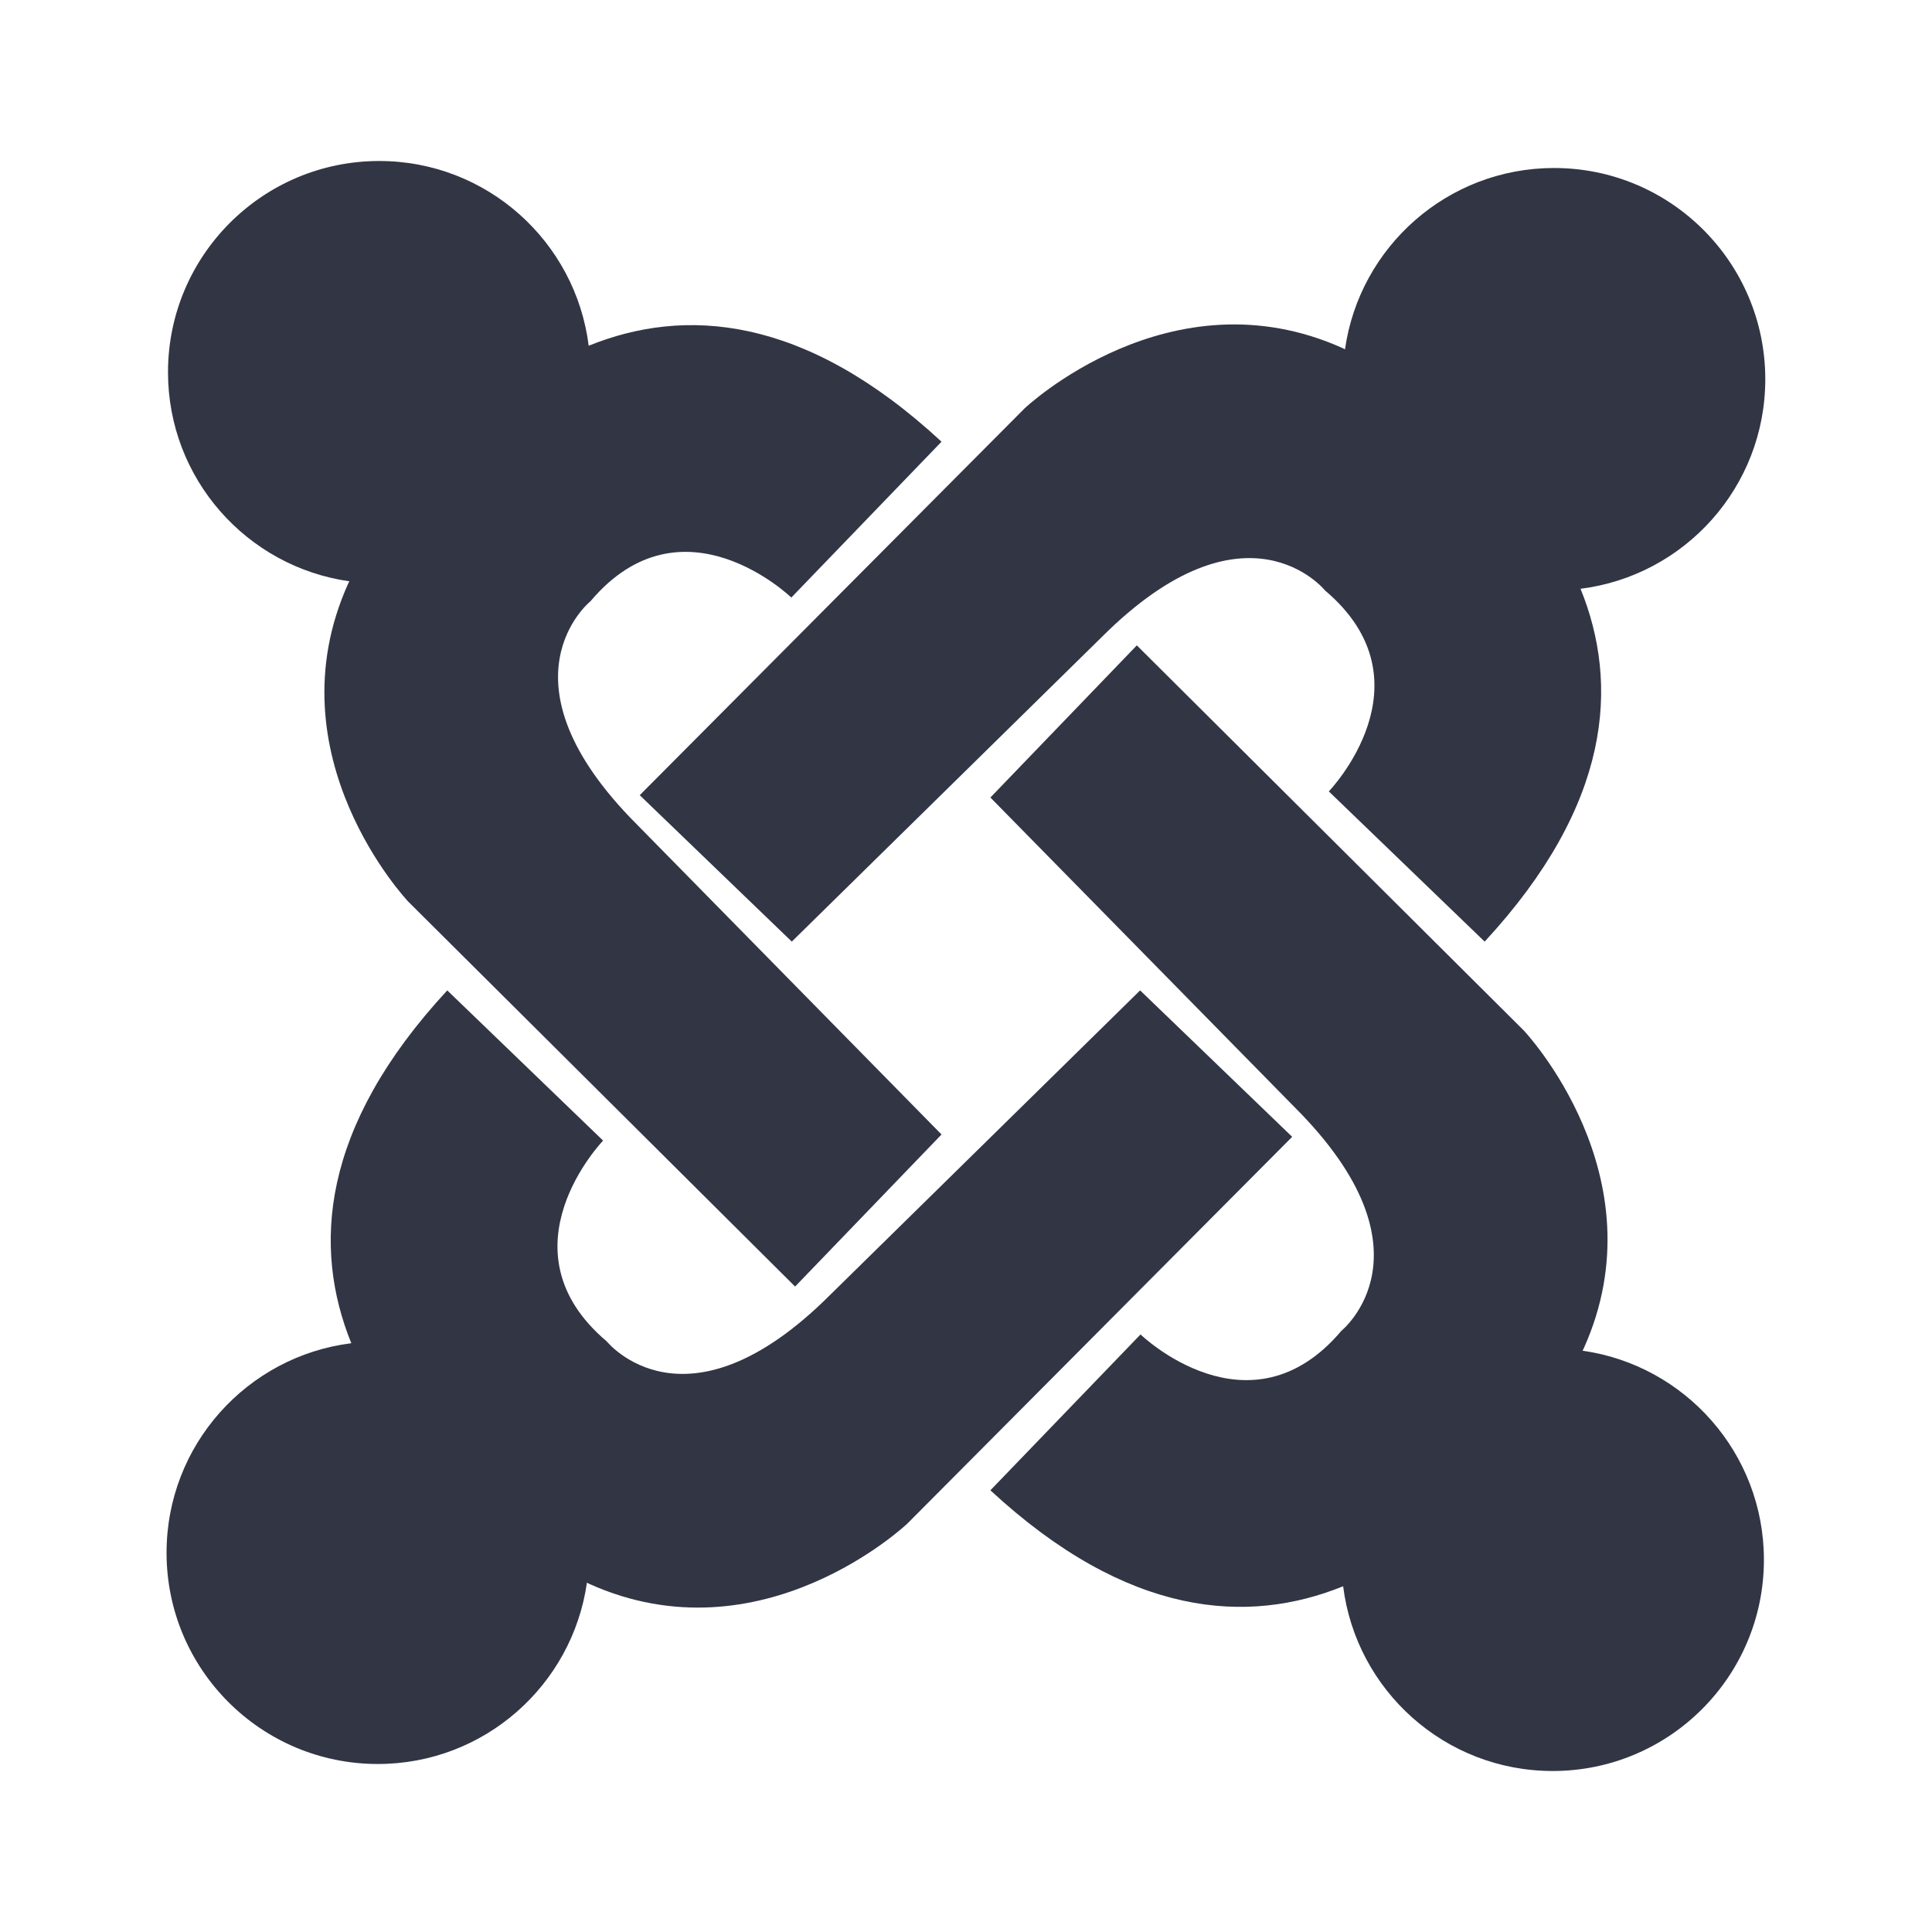
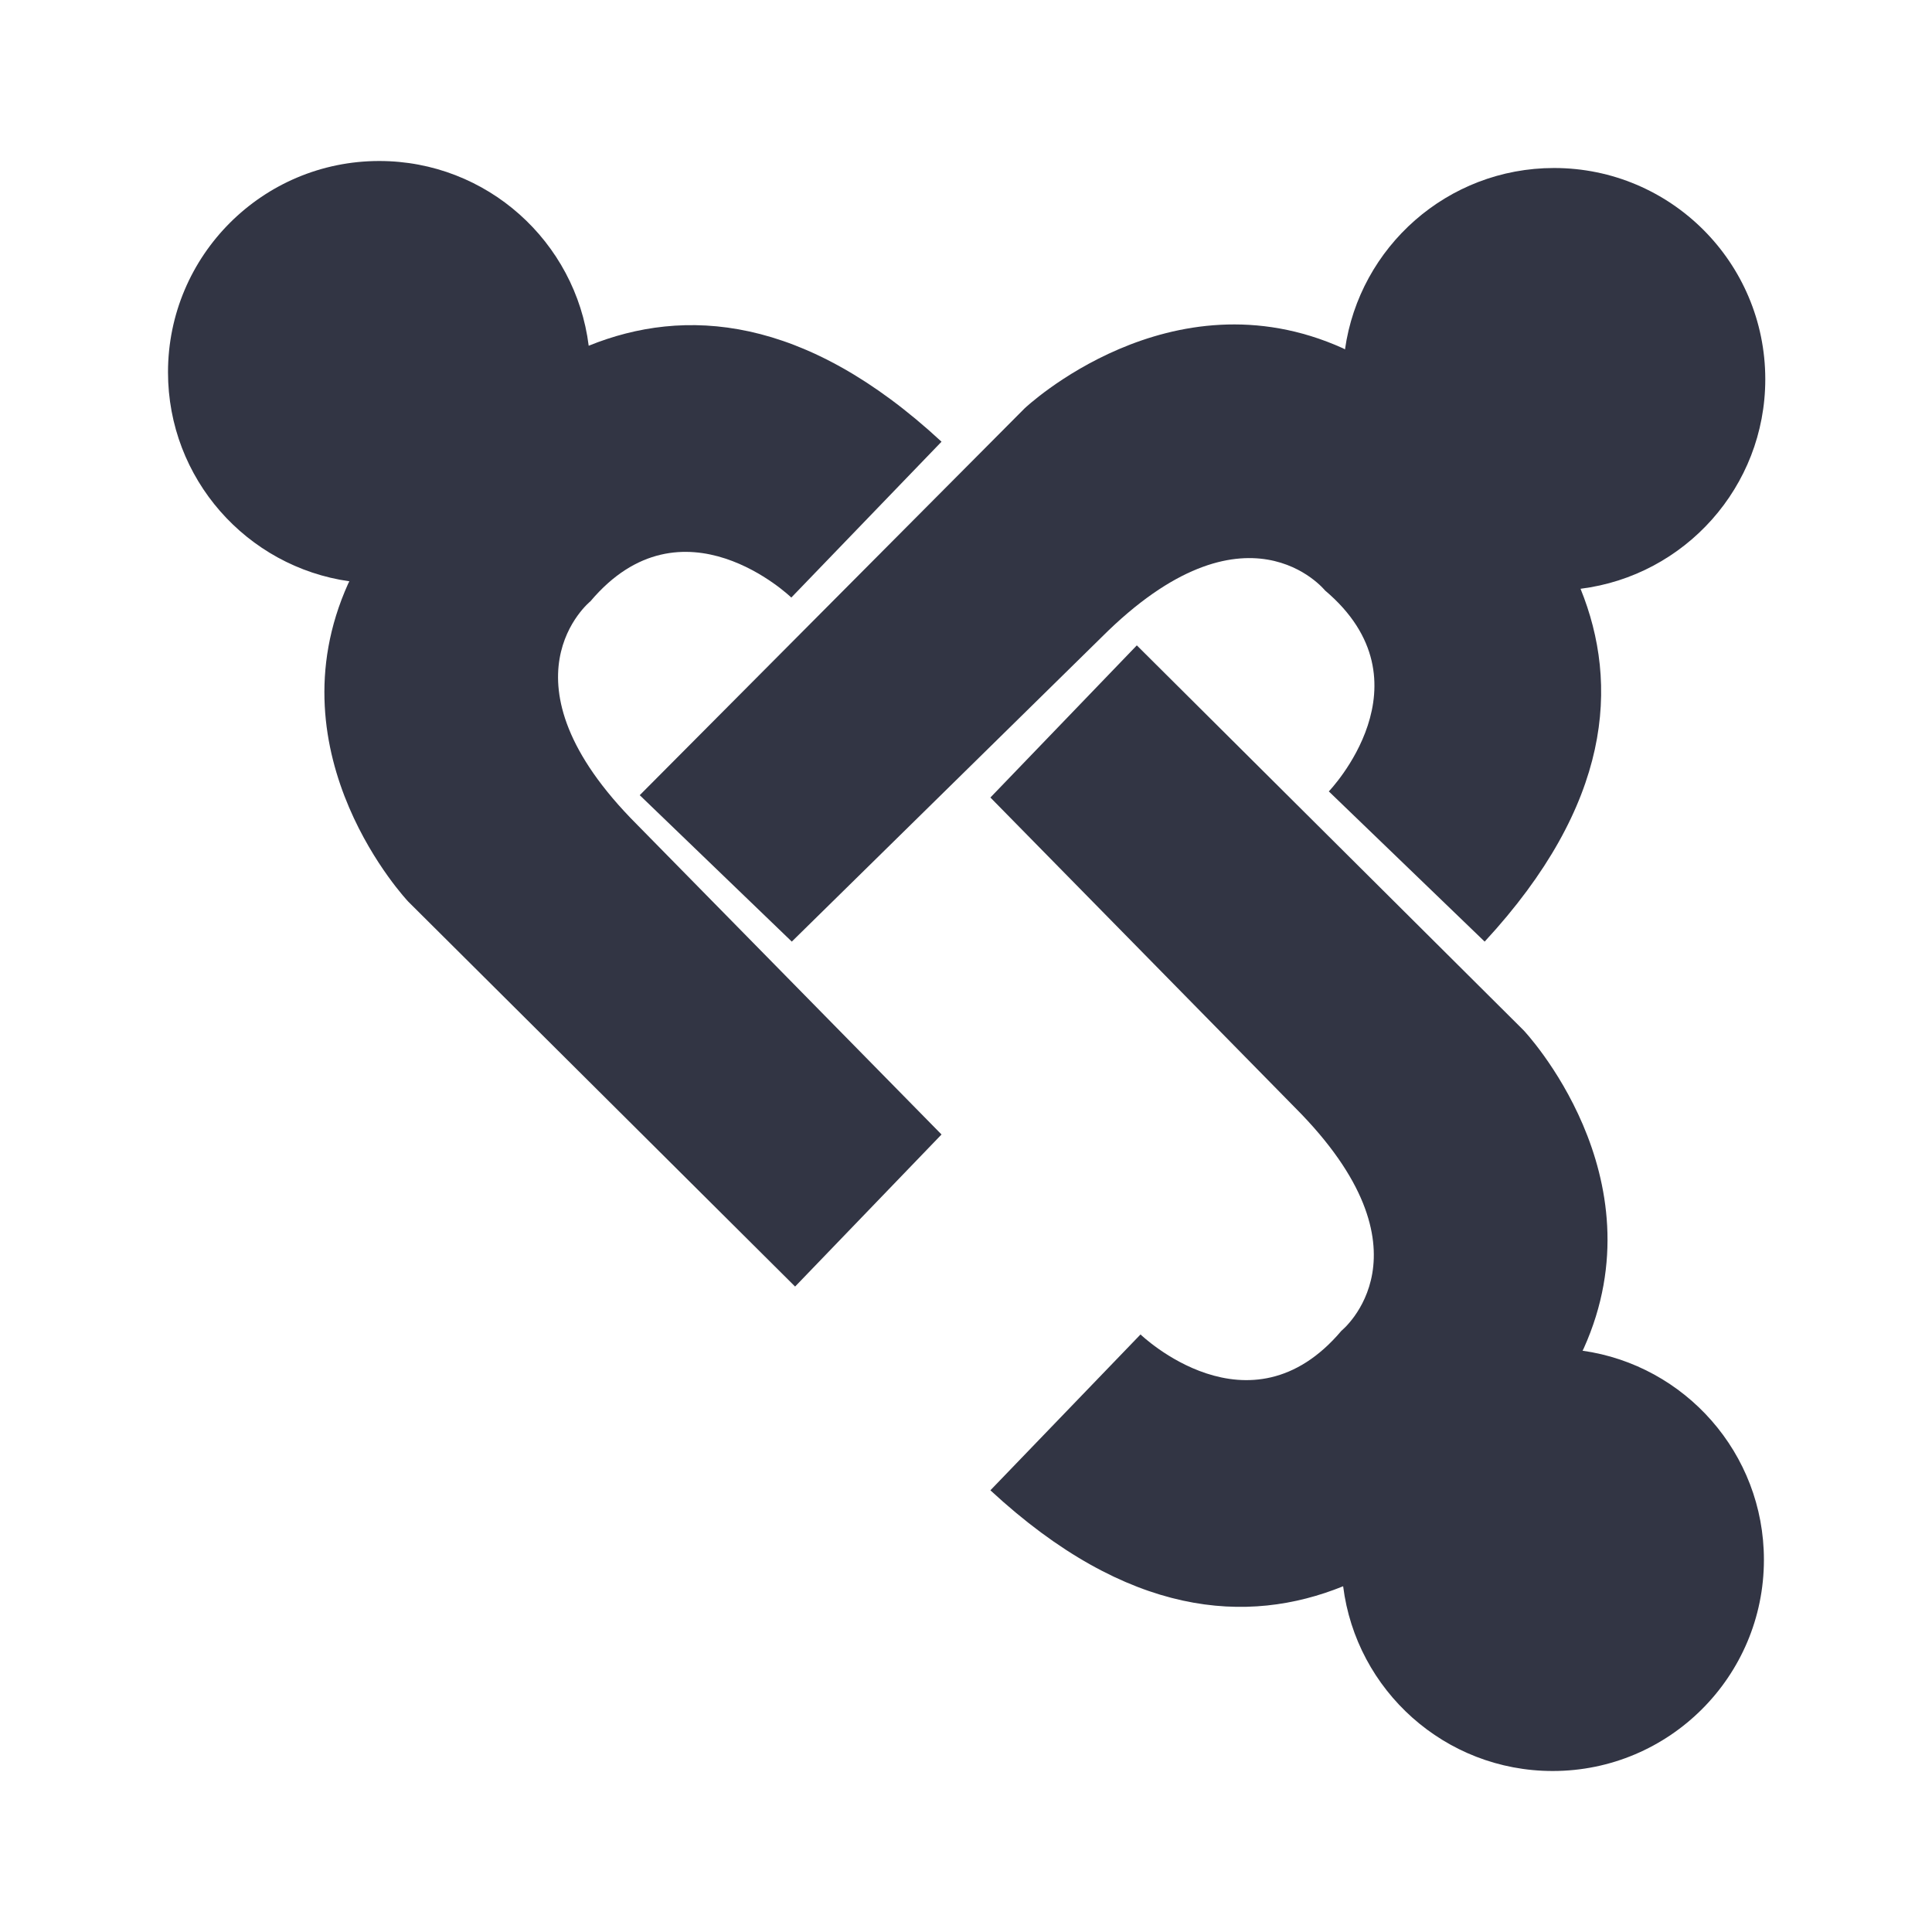
<svg xmlns="http://www.w3.org/2000/svg" width="24" height="24" viewBox="0 0 24 24" fill="none">
  <path d="M21.929 4.711C21.929 3.262 20.755 2.087 19.305 2.087C17.982 2.087 16.888 3.067 16.708 4.34L16.682 4.326C14.536 3.359 12.728 5.073 12.728 5.073L7.947 9.878L9.836 11.697L13.684 7.916C15.482 6.119 16.46 7.335 16.46 7.335C17.813 8.478 16.507 9.831 16.507 9.831L18.443 11.697C20.023 9.989 20.115 8.499 19.634 7.314C20.928 7.152 21.929 6.049 21.929 4.711Z" fill="#323544" />
  <path d="M19.659 16.779C19.668 16.762 19.673 16.752 19.673 16.752C20.641 14.606 18.927 12.799 18.927 12.799L14.122 8.017L12.303 9.907L16.083 13.755C17.88 15.552 16.664 16.531 16.664 16.531C15.521 17.884 14.168 16.577 14.168 16.577L12.303 18.513C14.01 20.094 15.5 20.186 16.685 19.705C16.847 20.999 17.95 22 19.288 22C20.737 22 21.912 20.825 21.912 19.376C21.912 18.053 20.932 16.959 19.659 16.779Z" fill="#323544" />
-   <path d="M14.163 12.303L10.314 16.084C8.517 17.881 7.539 16.665 7.539 16.665C6.186 15.522 7.492 14.169 7.492 14.169L5.556 12.303C3.975 14.011 3.884 15.501 4.364 16.686C3.07 16.848 2.069 17.951 2.069 19.289C2.069 20.738 3.244 21.913 4.693 21.913C6.017 21.913 7.11 20.933 7.291 19.66C7.307 19.669 7.317 19.674 7.317 19.674C9.463 20.642 11.271 18.927 11.271 18.927L16.052 14.122L14.163 12.303Z" fill="#323544" />
  <path d="M7.915 10.245C6.118 8.448 7.335 7.469 7.335 7.469C8.477 6.116 9.83 7.423 9.83 7.423L11.696 5.487C9.989 3.906 8.499 3.814 7.313 4.295C7.151 3.001 6.048 2 4.711 2C3.262 2 2.087 3.175 2.087 4.624C2.087 5.947 3.066 7.041 4.34 7.221C4.331 7.238 4.326 7.248 4.326 7.248C3.358 9.394 5.072 11.201 5.072 11.201L9.877 15.982L11.696 14.093L7.915 10.245Z" fill="#323544" />
</svg>